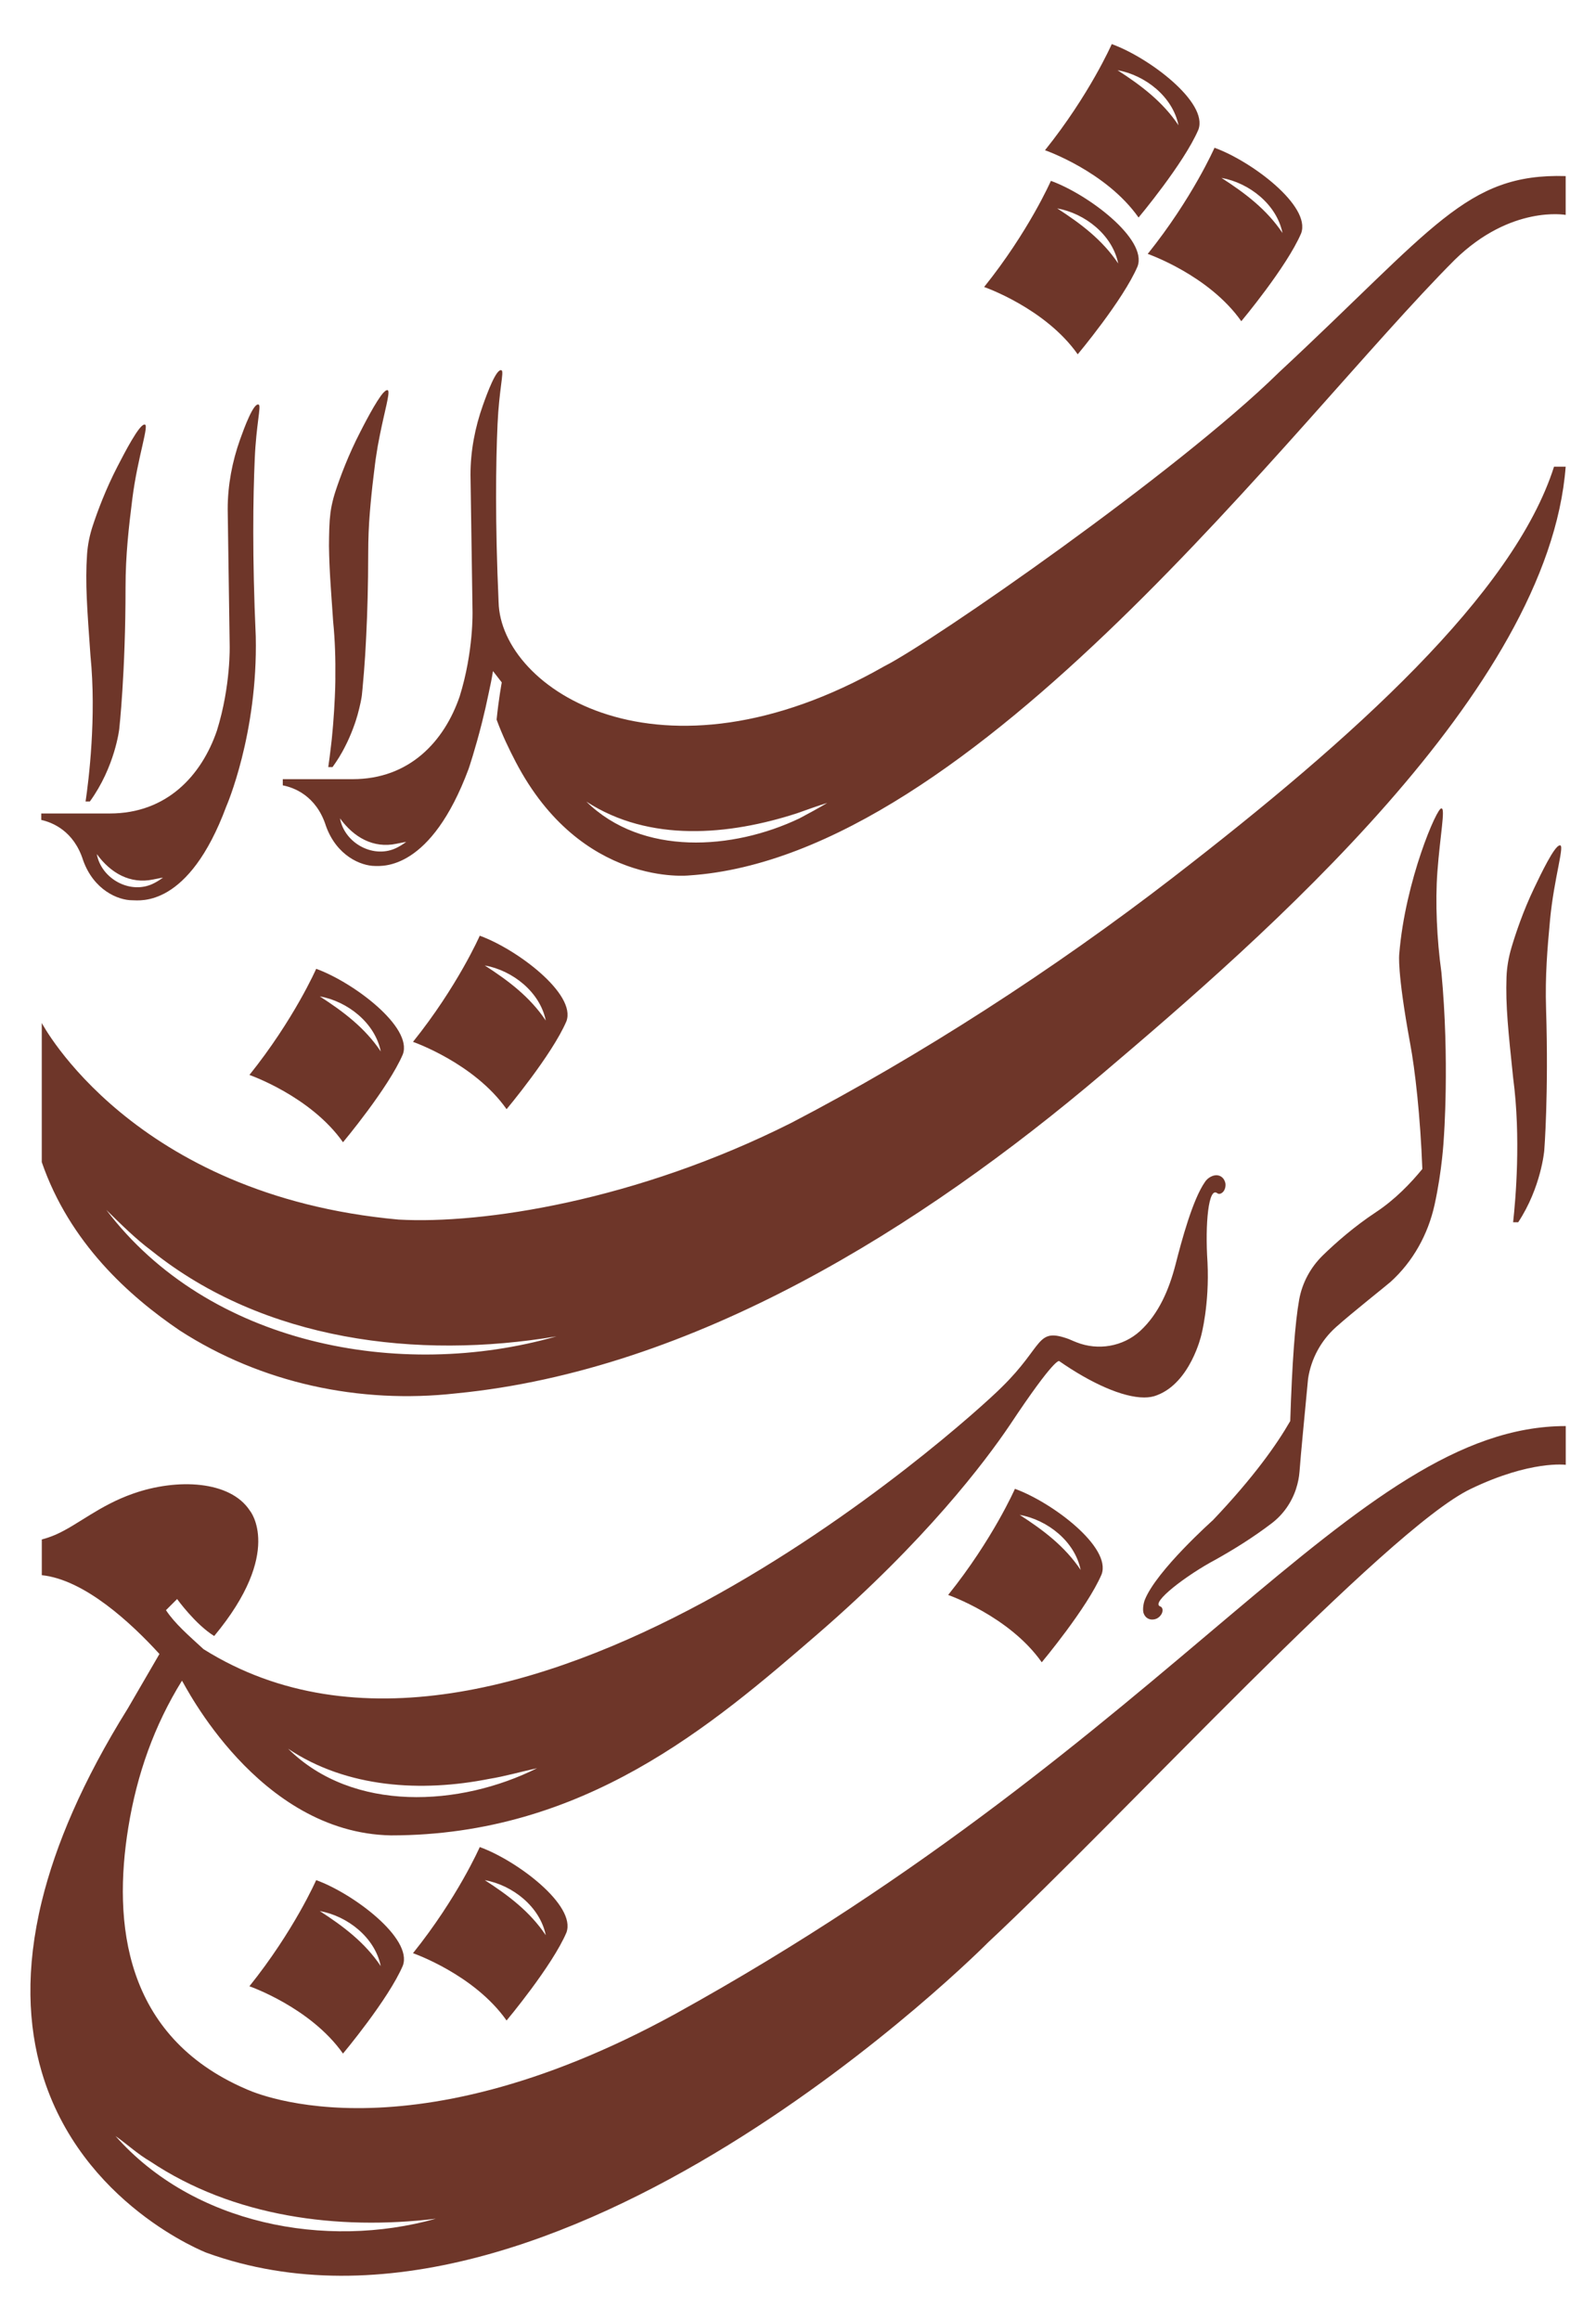
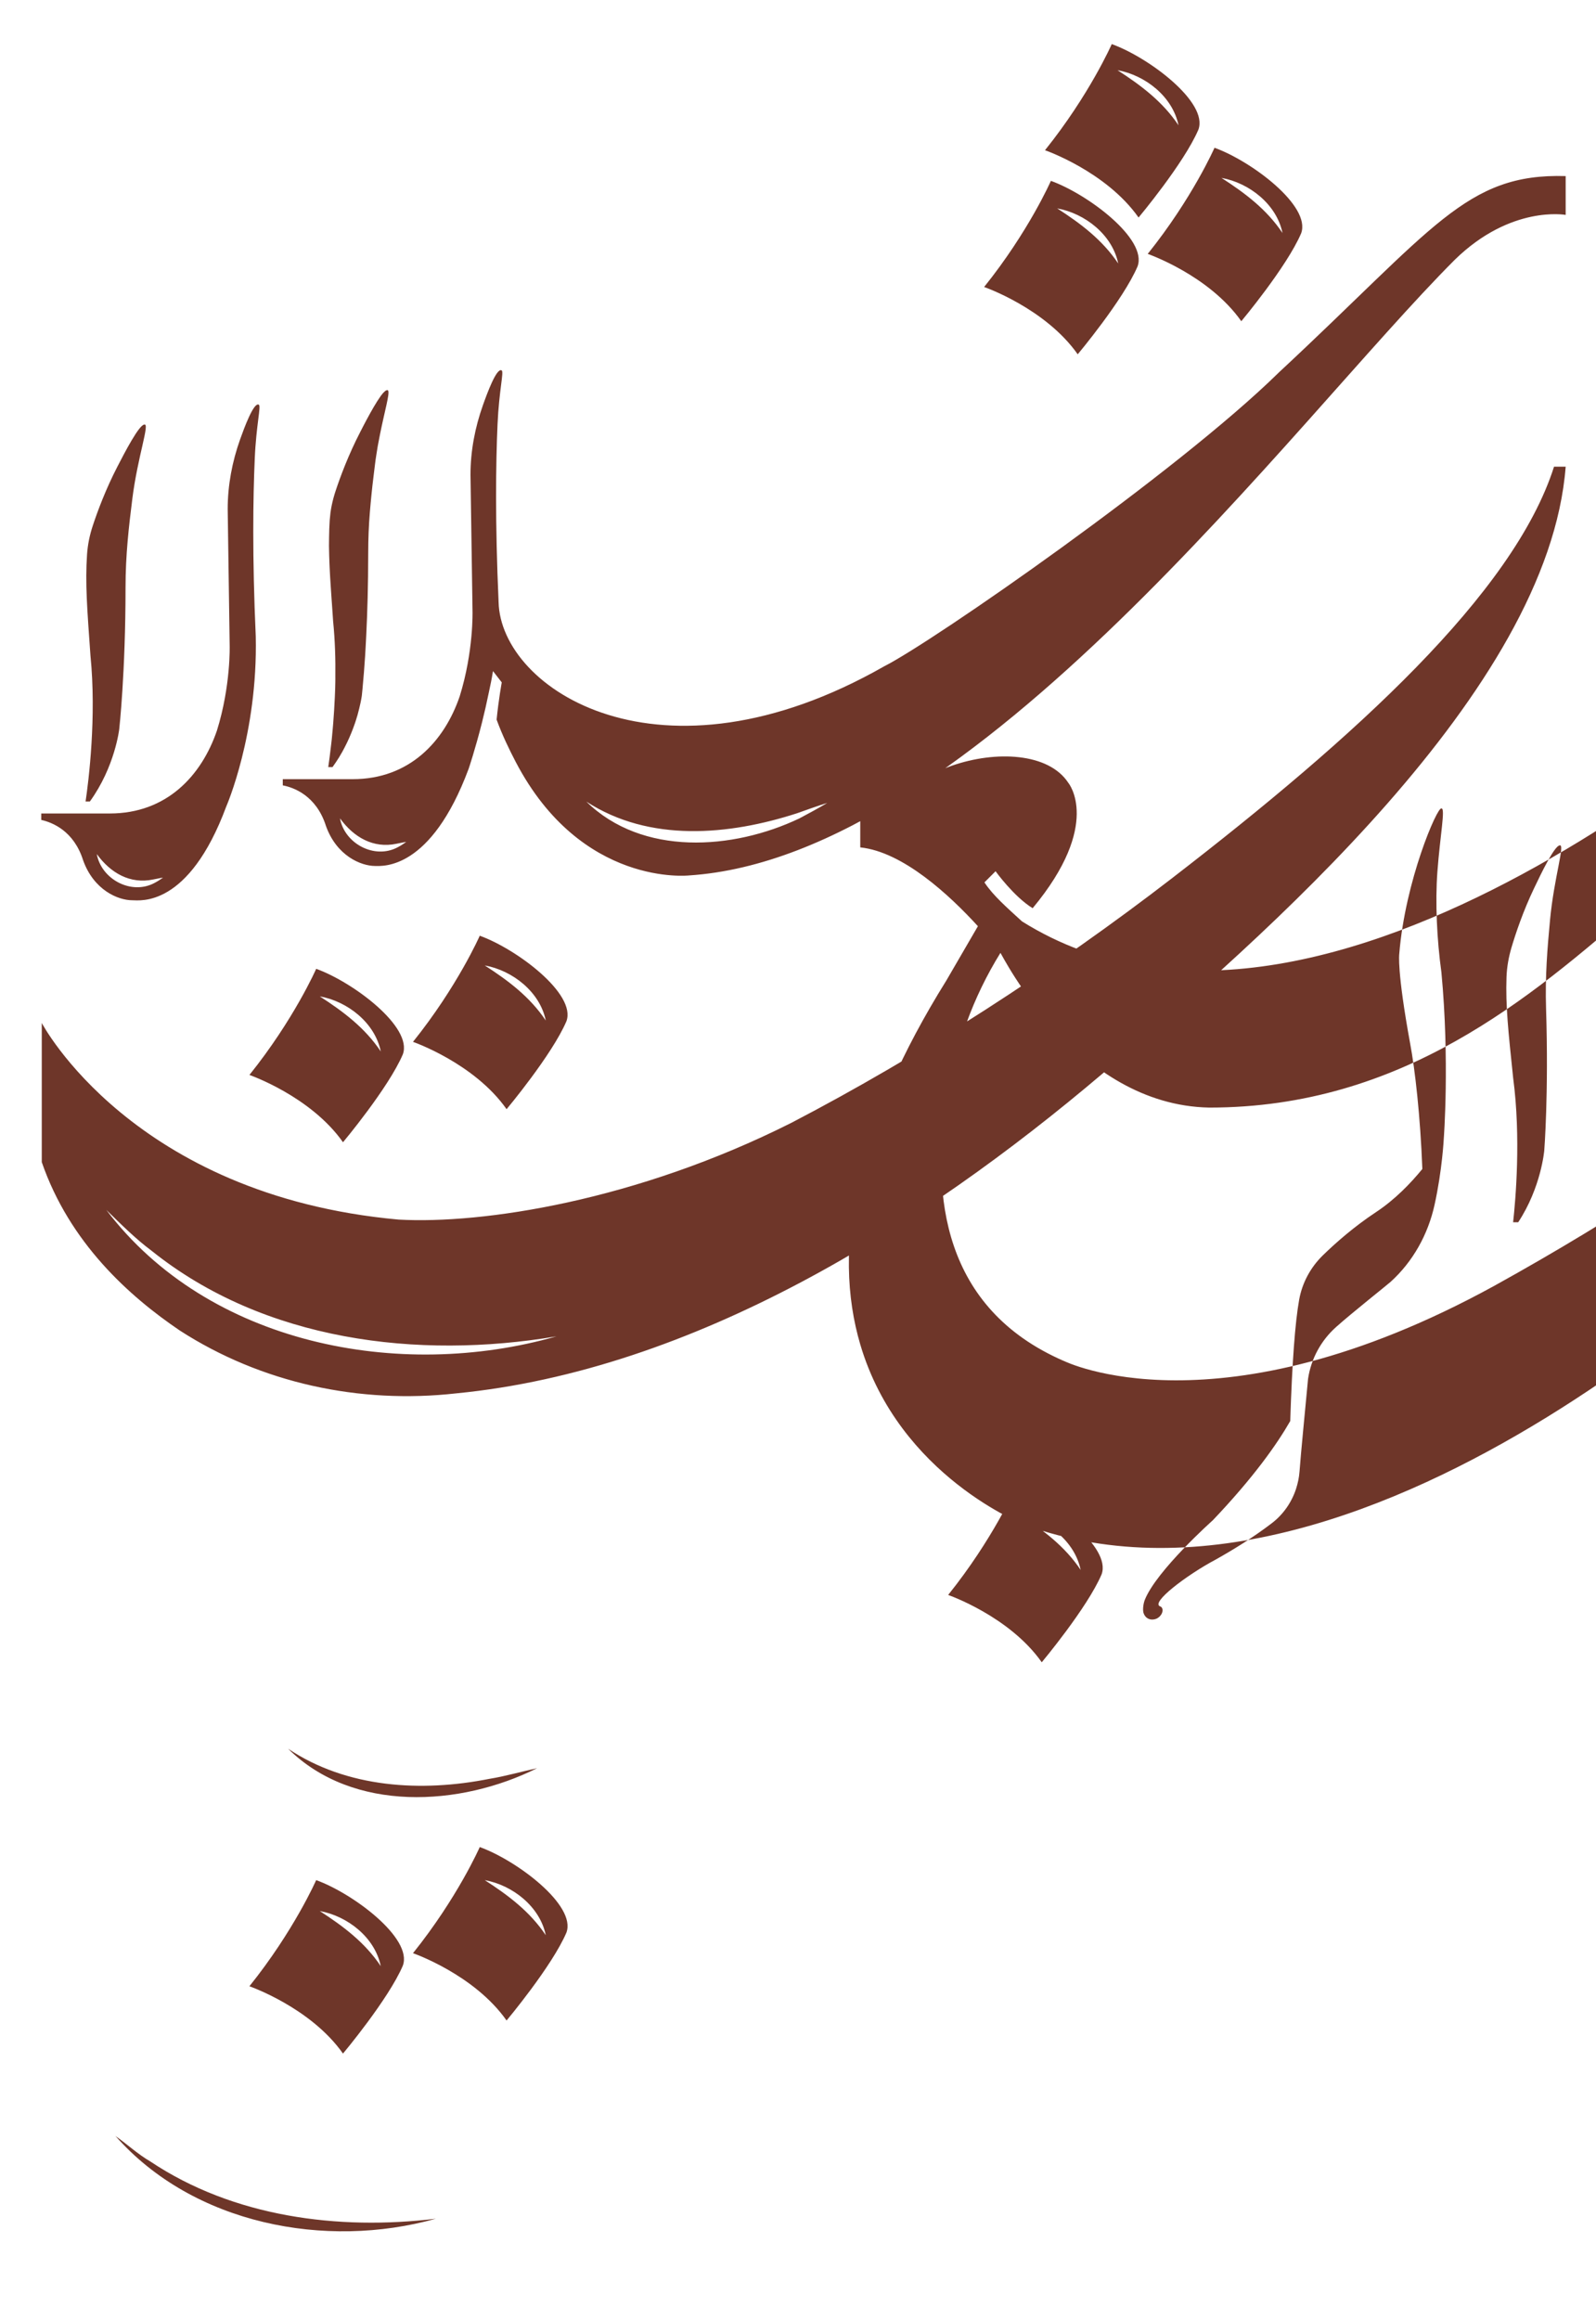
<svg xmlns="http://www.w3.org/2000/svg" id="Layer_1" data-name="Layer 1" version="1.1" viewBox="0 0 811.61 1179.04">
  <defs>
    <style>
      .cls-1 {
        fill: #6e3629;
        stroke-width: 0px;
      }
    </style>
  </defs>
-   <path class="cls-1" d="M277.54,983.55c-8.04-11.98-18.91-20.19-31.03-28,14.18,2.56,28.07,13.47,31.03,28M210.02,992.68s31.08,10.76,47.59,34.21c0,0,23.12-27.58,30.43-44.68,5.14-13.89-25.27-36.7-44.07-43.47,0,0-11.24,25.65-33.95,53.94M277.54,518.67c-8.04-11.99-18.91-20.19-31.03-28,14.18,2.56,28.07,13.47,31.03,28M257.61,563.73s23.12-27.59,30.43-44.69c5.14-13.89-25.27-36.7-44.07-43.47,0,0-11.24,25.64-33.95,53.94,0,0,31.08,10.76,47.59,34.21M788.22,467.74c-1.31,13.96-2.54,28.26-2,44.99,1.36,43.33-.92,71.97-.92,71.97,0,0-1.54,18.7-13.25,36.49h-2.59c1.25-11.35,4.05-42.97.02-73.33-2.49-23.83-3.89-36.69-3.38-51.29.18-5.07,1.08-10.07,2.51-14.94,2.13-7.17,5.92-18.53,11.53-30.23,3.66-7.69,10.27-21.37,12.94-21.73,3-1.05-2.81,16.12-4.87,38.08M54.03,614.89c7.47,7.28,14.79,14.65,23.12,20.84,57.13,45.79,135.31,55.36,205.82,43.46-79.71,22.78-177.03,4.18-228.93-64.3M596.46,446c-60.64,46.77-128.62,90.65-194.18,124.74-78.95,39.67-157.04,51.48-199.58,49.1-135.54-12.27-181.46-99.93-181.46-99.93v70.72c14.17,41.04,44.43,68.13,70.18,85.58,41.53,26.8,91.44,37.46,140.56,31.95,120.66-11.74,236.27-84.12,328.8-162.61,80.79-68.53,226.68-194.41,235.41-308.37h-5.92c-20.58,64.59-101.83,137.87-193.81,208.81M162.61,971.26c14.18,2.56,28.07,13.46,31.02,28-8.04-11.98-18.91-20.19-31.02-28M160.78,955.55s-11.24,25.65-33.95,53.94c0,0,31.08,10.76,47.59,34.21,0,0,23.12-27.58,30.43-44.68,5.15-13.89-25.26-36.7-44.06-43.47M406.44,415.97c-33.65,16.03-79.87,19.3-108.27-8.57,32.04,20.83,72.48,17.17,107.21,5.91,5.05-1.78,10.09-3.64,15.3-5.24-4.64,2.77-9.42,5.36-14.24,7.91M202.14,430.66c-11.72,6.21-26.93-1.91-29.25-14.75,7.05,9.69,16.99,15.38,28.69,12.92,1.63-.26,3.24-.72,5-.93-1.39,1-2.87,1.95-4.43,2.76M650.06,189.57c-51.32,50.3-175.72,136.62-200.42,149.07-113.95,64.91-195.04,11.66-196.09-32.62-1.82-40.56-1.41-70.7-.54-90.35.77-17.38,3.36-26.8,2.08-27.42-2.56-1.49-7.45,11.86-9.5,17.65-4.05,11.37-6.33,23.31-6.33,35.41l1.03,69.18s.61,20.52-6.51,43.38c-7.81,22.91-25.55,42.13-54.42,42.13h-35.56v3.15c5.28,1,17.01,5,21.96,20.65,5.43,15.14,17.76,20.32,25.03,20.32,3.79,0,28.29,2.28,47.53-49.4,0,0,3.31-9.71,6.84-23.73.05-.1.08-.21.08-.34,1.13-4.48,2.25-9.38,3.3-14.53.85-3.95,1.49-6.85,2.15-11.05l4.47,5.75s-1.58,8.47-2.62,18.91c2.8,7.73,6.44,15.24,9.73,21.53,33.36,63.79,88.16,57.67,88.16,57.67,145.56-9.58,307.27-230.78,389.34-312.88,28.57-27.95,56.42-22.83,56.42-22.83v-19.73c-50.76-1.49-66.88,26.45-146.13,100.06M549.54,797.89c-8.04-11.98-18.92-20.19-31.03-27.99,14.18,2.55,28.08,13.46,31.03,27.99M482.17,810.62s31.08,10.76,47.59,34.21c0,0,23.12-27.59,30.43-44.68,5.14-13.89-25.27-36.7-44.07-43.47,0,0-11.25,25.65-33.96,53.94M43.52,407.35c1.56-10.53,5.61-42.89,2.48-74.16-1.69-23.88-2.72-36.77-1.74-51.35.33-5.07,1.38-10.07,3-14.91,2.36-7.12,6.51-18.32,12.48-29.85,3.89-7.55,10.92-21.01,13.6-21.29,3.05-.95-3.33,16.02-6.07,37.9-1.74,13.93-3.43,28.18-3.43,44.91,0,43.35-3.2,71.92-3.2,71.92,0,0-2.15,19.19-14.94,36.82h-2.18ZM568.64,133.91c-8.04-11.98-18.91-20.19-31.03-28,14.18,2.56,28.07,13.47,31.03,28M548.05,180.07s23.12-27.58,30.43-44.68c5.14-13.89-25.27-36.7-44.07-43.47,0,0-11.24,25.65-33.95,53.94,0,0,31.08,10.76,47.59,34.21M599.3,63.67c-8.04-11.98-18.91-20.19-31.03-28,14.18,2.56,28.07,13.46,31.03,28M578.99,110.56s23.12-27.58,30.43-44.68c5.15-13.89-25.26-36.7-44.06-43.47,0,0-11.25,25.65-33.95,53.94,0,0,31.08,10.76,47.59,34.21M652.18,118.41c-8.04-11.98-18.91-20.19-31.03-28,14.18,2.56,28.07,13.47,31.03,28M631.24,163.25s23.12-27.59,30.43-44.68c5.14-13.89-25.27-36.7-44.06-43.47,0,0-11.25,25.65-33.96,53.94,0,0,31.08,10.77,47.59,34.22M170.53,344.52c.13-9.25-.15-19.06-1.13-28.8-.15-2.17-.31-4.28-.43-6.3-.13-2.03-.28-3.95-.41-5.82-.13-1.84-.23-3.61-.36-5.33v-.03c-.23-3.43-.43-6.61-.56-9.63-.03-.77-.08-1.51-.1-2.28-.05-1.43-.1-2.84-.15-4.23.02-.02,0-.05,0-.08-.1-3.1-.13-6.02-.05-8.92.02-2.92.15-5.76.33-8.71.1-1.28.23-2.56.38-3.82.18-1.25.38-2.51.64-3.74.51-2.48,1.18-4.94,1.98-7.35,2.36-7.13,6.51-18.32,12.48-29.85.49-.95,1.02-2,1.59-3.1,2.15-4.1,4.77-8.97,7.1-12.63.64-.98,1.25-1.9,1.79-2.67.3-.38.56-.74.82-1.05l.38-.46c.13-.13.26-.25.39-.38.23-.26.46-.46.66-.62.33-.23.62-.38.87-.41.3-.1.54,0,.66.28.77,1.74-1.77,10.23-4.15,22.06-.28,1.43-.56,2.89-.85,4.4-.21,1-.38,2.02-.54,3.05v.02c-.18,1.03-.36,2.08-.51,3.15v.02c-.26,1.59-.49,3.23-.69,4.9v.02c-.21,1.74-.43,3.48-.64,5.23-.43,3.51-.85,7.04-1.2,10.68-.28,2.72-.51,5.49-.75,8.28-.54,6.53-.84,13.38-.84,20.7,0,16.27-.43,30.44-1,41.82v.02c-.1,1.87-.21,3.69-.28,5.41-.18,3.49-.38,6.64-.61,9.46-.1,1.38-.21,2.69-.28,3.89v.03c-.59,7.28-1.02,11.3-1.02,11.3,0,0-.02.18-.05.49-.05.2-.08.49-.13.84-.05.33-.1.75-.21,1.2-.1.46-.21.98-.31,1.57-.36,1.69-.87,3.84-1.56,6.35,0,0,0,.03-.02.05-.26.84-.51,1.72-.8,2.62-.15.46-.3.92-.46,1.41-.33.92-.67,1.89-1.05,2.89-1.13,2.97-2.51,6.18-4.23,9.46-.28.53-.56,1.1-.87,1.64-.28.56-.62,1.1-.95,1.66-.31.54-.64,1.11-.97,1.67-1.02,1.64-2.13,3.3-3.33,4.97h-2.18c.38-2.66.95-6.71,1.51-11.78.1-.72.18-1.46.26-2.25.15-1.67.31-3.43.49-5.28.08-.95.15-1.9.25-2.9.03-.13.03-.26.03-.41.31-3.97.59-8.25.79-12.76.05-.64.08-1.28.08-1.95.1-1.95.15-3.95.18-5.97,0-.69.02-1.36.02-2.05M58.75,1085.62c5.88,4.13,11.38,9.27,17.61,12.86,42.27,28.27,95.56,35.17,145.3,29.15-56.18,15.72-123.38,2.78-162.91-42.01M248.82,904.08c7.96-1.27,16.38-3.72,24.28-5.41-39.08,19.53-93.55,22.76-126.58-9.9,29.91,20.03,67.95,22.14,102.3,15.31M541.03,691.71c-1.36.08-2.16.07-2.33.07l2.33-.07ZM124.82,1061.6c-61.85-26.83-67.44-84.5-59.57-132.86,4.41-27.18,13.27-51.94,27.29-74.56,1.18,1.49,38.55,77.34,106.21,78.63,98.16,0,163.19-55.81,216.89-102.21,55.01-47.56,85.17-87.52,97.91-106.38,23.16-34.87,25.06-32.51,25.11-32.44,16.06,11.17,32.21,18.47,43.17,18.47,2.48,0,4.69-.38,6.59-1.17,16.96-6.46,22.44-30.42,22.44-30.42,0,0,4.23-15.55,3.18-37.13-1.31-19.73.54-38.72,5.02-35.05,1.15.79,2.67-.15,3.43-1.43.57-.98.82-2.23.69-3.49-.46-2.77-2.82-5-6.2-4.02-1.77.59-3.15,1.59-4.2,3.13-6.25,8.91-11.84,29.67-14.99,41.99-3.23,12.53-8.43,24.98-17.96,33.75-.06.05-.11.1-.17.15-8.67,7.86-21.29,9.97-32.18,5.67-1.31-.51-2.63-1.07-3.93-1.65-16.86-6.12-12.43,3.23-34.23,24.52-17.14,17.14-251.74,229.58-405.76,133.11h-.02c-7.64-7.02-14.68-13.07-19.14-19.86l5.66-5.66s9.3,12.92,18.86,18.79c35.54-42.74,18.17-63.67,18.17-63.67-10.02-15.4-37.05-16.53-59.29-8.74-17.47,6.1-28.21,15.99-39.66,20.98-2.66,1.13-5.07,1.9-6.89,2.36v18.16c21.78,2.26,45.48,24.34,59.83,40.05l-16.04,27.59c-23.09,37.02-36.82,69.57-43.79,98.08-8.48,34.69-6.94,63.39,0,86.89,19.83,67.18,83.79,91.76,83.79,91.76,177.72,64.31,397.54-157.84,397.54-157.84,68.18-63.6,202.75-210.19,245.42-230.43,30.46-14.63,48.22-12.19,48.22-12.19v-19.7c-108.03,0-196.32,157.09-452.76,298.73-140.47,77-218.61,38.08-218.61,38.08M193.64,534.39c-8.04-11.98-18.91-20.19-31.02-28,14.18,2.56,28.07,13.46,31.02,28M174.42,580.54s23.12-27.58,30.43-44.68c5.15-13.89-25.26-36.7-44.06-43.47,0,0-11.24,25.65-33.95,53.94,0,0,31.08,10.76,47.59,34.21M723.3,594.09c-1.01-26.57-3.7-50.56-6.24-63.95-6.77-37.02-5.5-45.27-5.5-45.27,2.97-37.13,19.36-75,21.44-73.98,2.13-.35-.7,13.94-2.05,32.21-1.14,15.48-.27,34.36,2.05,51.12,4.23,44.96,1.2,84.49,1.2,84.49,0,0-.77,15.92-4.7,33.68-3.31,14.99-10.97,28.8-22.35,39.1-1.64,1.49-19.99,16.02-27.8,23.03-7.64,6.85-12.66,16.13-14.17,26.28-1.63,17.54-3.66,37.77-4.34,47.11-.22,2.97-.83,5.86-1.73,8.65,0,.05,0,.1,0,.14v-.1c-2.25,6.89-6.47,13.04-12.33,17.53-9.71,7.42-19.64,13.5-28.72,18.59-14.31,7.58-33.51,22.03-27.97,23.75,1.29.53,1.35,2.31.68,3.65-.5,1-1.4,1.93-2.52,2.5-2.55,1.15-5.73.39-6.77-2.96-.47-1.81,0-4.82.69-6.56,5.92-14.91,34.62-40.48,34.62-40.48,20.66-21.72,32.52-38.51,39.33-50.39.94-29.55,2.47-50.2,4.54-61.69,1.55-8.6,5.81-16.45,12.07-22.55,6.39-6.22,15.8-14.54,26.99-21.93,9.69-6.39,17.71-14.75,23.58-21.94M77.9,446.98c1.63-.26,3.24-.71,5-.93-1.39,1-2.87,1.95-4.43,2.75-11.72,6.21-26.93-1.91-29.25-14.74,7.04,9.69,16.99,15.38,28.68,12.92M42.27,437.23c5.41,15.14,17.76,20.32,25.01,20.32,3.82,0,28.57,4,47.79-47.68,0,0,16.09-36.77,14.99-86.42-1.82-40.53-1.38-70.69-.51-90.35.75-17.37,3.33-26.78,2.05-27.42-2.54-1.48-7.45,11.89-9.51,17.66-4.05,11.38-6.3,23.32-6.3,35.41l1,69.19s.64,20.55-6.48,43.38c-7.84,22.91-25.55,42.12-54.45,42.12H20.98v3.28c5.54,1.23,16.55,5.48,21.29,20.52" />
+   <path class="cls-1" d="M277.54,983.55c-8.04-11.98-18.91-20.19-31.03-28,14.18,2.56,28.07,13.47,31.03,28M210.02,992.68s31.08,10.76,47.59,34.21c0,0,23.12-27.58,30.43-44.68,5.14-13.89-25.27-36.7-44.07-43.47,0,0-11.24,25.65-33.95,53.94M277.54,518.67c-8.04-11.99-18.91-20.19-31.03-28,14.18,2.56,28.07,13.47,31.03,28M257.61,563.73s23.12-27.59,30.43-44.69c5.14-13.89-25.27-36.7-44.07-43.47,0,0-11.24,25.64-33.95,53.94,0,0,31.08,10.76,47.59,34.21M788.22,467.74c-1.31,13.96-2.54,28.26-2,44.99,1.36,43.33-.92,71.97-.92,71.97,0,0-1.54,18.7-13.25,36.49h-2.59c1.25-11.35,4.05-42.97.02-73.33-2.49-23.83-3.89-36.69-3.38-51.29.18-5.07,1.08-10.07,2.51-14.94,2.13-7.17,5.92-18.53,11.53-30.23,3.66-7.69,10.27-21.37,12.94-21.73,3-1.05-2.81,16.12-4.87,38.08M54.03,614.89c7.47,7.28,14.79,14.65,23.12,20.84,57.13,45.79,135.31,55.36,205.82,43.46-79.71,22.78-177.03,4.18-228.93-64.3M596.46,446c-60.64,46.77-128.62,90.65-194.18,124.74-78.95,39.67-157.04,51.48-199.58,49.1-135.54-12.27-181.46-99.93-181.46-99.93v70.72c14.17,41.04,44.43,68.13,70.18,85.58,41.53,26.8,91.44,37.46,140.56,31.95,120.66-11.74,236.27-84.12,328.8-162.61,80.79-68.53,226.68-194.41,235.41-308.37h-5.92c-20.58,64.59-101.83,137.87-193.81,208.81M162.61,971.26c14.18,2.56,28.07,13.46,31.02,28-8.04-11.98-18.91-20.19-31.02-28M160.78,955.55s-11.24,25.65-33.95,53.94c0,0,31.08,10.76,47.59,34.21,0,0,23.12-27.58,30.43-44.68,5.15-13.89-25.26-36.7-44.06-43.47M406.44,415.97c-33.65,16.03-79.87,19.3-108.27-8.57,32.04,20.83,72.48,17.17,107.21,5.91,5.05-1.78,10.09-3.64,15.3-5.24-4.64,2.77-9.42,5.36-14.24,7.91M202.14,430.66c-11.72,6.21-26.93-1.91-29.25-14.75,7.05,9.69,16.99,15.38,28.69,12.92,1.63-.26,3.24-.72,5-.93-1.39,1-2.87,1.95-4.43,2.76M650.06,189.57c-51.32,50.3-175.72,136.62-200.42,149.07-113.95,64.91-195.04,11.66-196.09-32.62-1.82-40.56-1.41-70.7-.54-90.35.77-17.38,3.36-26.8,2.08-27.42-2.56-1.49-7.45,11.86-9.5,17.65-4.05,11.37-6.33,23.31-6.33,35.41l1.03,69.18s.61,20.52-6.51,43.38c-7.81,22.91-25.55,42.13-54.42,42.13h-35.56v3.15c5.28,1,17.01,5,21.96,20.65,5.43,15.14,17.76,20.32,25.03,20.32,3.79,0,28.29,2.28,47.53-49.4,0,0,3.31-9.71,6.84-23.73.05-.1.08-.21.08-.34,1.13-4.48,2.25-9.38,3.3-14.53.85-3.95,1.49-6.85,2.15-11.05l4.47,5.75s-1.58,8.47-2.62,18.91c2.8,7.73,6.44,15.24,9.73,21.53,33.36,63.79,88.16,57.67,88.16,57.67,145.56-9.58,307.27-230.78,389.34-312.88,28.57-27.95,56.42-22.83,56.42-22.83v-19.73c-50.76-1.49-66.88,26.45-146.13,100.06M549.54,797.89c-8.04-11.98-18.92-20.19-31.03-27.99,14.18,2.55,28.08,13.46,31.03,27.99M482.17,810.62s31.08,10.76,47.59,34.21c0,0,23.12-27.59,30.43-44.68,5.14-13.89-25.27-36.7-44.07-43.47,0,0-11.25,25.65-33.96,53.94M43.52,407.35c1.56-10.53,5.61-42.89,2.48-74.16-1.69-23.88-2.72-36.77-1.74-51.35.33-5.07,1.38-10.07,3-14.91,2.36-7.12,6.51-18.32,12.48-29.85,3.89-7.55,10.92-21.01,13.6-21.29,3.05-.95-3.33,16.02-6.07,37.9-1.74,13.93-3.43,28.18-3.43,44.91,0,43.35-3.2,71.92-3.2,71.92,0,0-2.15,19.19-14.94,36.82h-2.18ZM568.64,133.91c-8.04-11.98-18.91-20.19-31.03-28,14.18,2.56,28.07,13.47,31.03,28M548.05,180.07s23.12-27.58,30.43-44.68c5.14-13.89-25.27-36.7-44.07-43.47,0,0-11.24,25.65-33.95,53.94,0,0,31.08,10.76,47.59,34.21M599.3,63.67c-8.04-11.98-18.91-20.19-31.03-28,14.18,2.56,28.07,13.46,31.03,28M578.99,110.56s23.12-27.58,30.43-44.68c5.15-13.89-25.26-36.7-44.06-43.47,0,0-11.25,25.65-33.95,53.94,0,0,31.08,10.76,47.59,34.21M652.18,118.41c-8.04-11.98-18.91-20.19-31.03-28,14.18,2.56,28.07,13.47,31.03,28M631.24,163.25s23.12-27.59,30.43-44.68c5.14-13.89-25.27-36.7-44.06-43.47,0,0-11.25,25.65-33.96,53.94,0,0,31.08,10.77,47.59,34.22M170.53,344.52c.13-9.25-.15-19.06-1.13-28.8-.15-2.17-.31-4.28-.43-6.3-.13-2.03-.28-3.95-.41-5.82-.13-1.84-.23-3.61-.36-5.33v-.03c-.23-3.43-.43-6.61-.56-9.63-.03-.77-.08-1.51-.1-2.28-.05-1.43-.1-2.84-.15-4.23.02-.02,0-.05,0-.08-.1-3.1-.13-6.02-.05-8.92.02-2.92.15-5.76.33-8.71.1-1.28.23-2.56.38-3.82.18-1.25.38-2.51.64-3.74.51-2.48,1.18-4.94,1.98-7.35,2.36-7.13,6.51-18.32,12.48-29.85.49-.95,1.02-2,1.59-3.1,2.15-4.1,4.77-8.97,7.1-12.63.64-.98,1.25-1.9,1.79-2.67.3-.38.56-.74.82-1.05l.38-.46c.13-.13.26-.25.39-.38.23-.26.46-.46.66-.62.33-.23.62-.38.87-.41.3-.1.54,0,.66.28.77,1.74-1.77,10.23-4.15,22.06-.28,1.43-.56,2.89-.85,4.4-.21,1-.38,2.02-.54,3.05v.02c-.18,1.03-.36,2.08-.51,3.15v.02c-.26,1.59-.49,3.23-.69,4.9v.02c-.21,1.74-.43,3.48-.64,5.23-.43,3.51-.85,7.04-1.2,10.68-.28,2.72-.51,5.49-.75,8.28-.54,6.53-.84,13.38-.84,20.7,0,16.27-.43,30.44-1,41.82v.02c-.1,1.87-.21,3.69-.28,5.41-.18,3.49-.38,6.64-.61,9.46-.1,1.38-.21,2.69-.28,3.89v.03c-.59,7.28-1.02,11.3-1.02,11.3,0,0-.02.18-.05.49-.05.2-.08.49-.13.84-.05.33-.1.75-.21,1.2-.1.46-.21.98-.31,1.57-.36,1.69-.87,3.84-1.56,6.35,0,0,0,.03-.02.05-.26.84-.51,1.72-.8,2.62-.15.46-.3.92-.46,1.41-.33.92-.67,1.89-1.05,2.89-1.13,2.97-2.51,6.18-4.23,9.46-.28.53-.56,1.1-.87,1.64-.28.56-.62,1.1-.95,1.66-.31.54-.64,1.11-.97,1.67-1.02,1.64-2.13,3.3-3.33,4.97h-2.18c.38-2.66.95-6.71,1.51-11.78.1-.72.18-1.46.26-2.25.15-1.67.31-3.43.49-5.28.08-.95.15-1.9.25-2.9.03-.13.03-.26.03-.41.31-3.97.59-8.25.79-12.76.05-.64.08-1.28.08-1.95.1-1.95.15-3.95.18-5.97,0-.69.02-1.36.02-2.05M58.75,1085.62c5.88,4.13,11.38,9.27,17.61,12.86,42.27,28.27,95.56,35.17,145.3,29.15-56.18,15.72-123.38,2.78-162.91-42.01M248.82,904.08c7.96-1.27,16.38-3.72,24.28-5.41-39.08,19.53-93.55,22.76-126.58-9.9,29.91,20.03,67.95,22.14,102.3,15.31M541.03,691.71c-1.36.08-2.16.07-2.33.07l2.33-.07Zc-61.85-26.83-67.44-84.5-59.57-132.86,4.41-27.18,13.27-51.94,27.29-74.56,1.18,1.49,38.55,77.34,106.21,78.63,98.16,0,163.19-55.81,216.89-102.21,55.01-47.56,85.17-87.52,97.91-106.38,23.16-34.87,25.06-32.51,25.11-32.44,16.06,11.17,32.21,18.47,43.17,18.47,2.48,0,4.69-.38,6.59-1.17,16.96-6.46,22.44-30.42,22.44-30.42,0,0,4.23-15.55,3.18-37.13-1.31-19.73.54-38.72,5.02-35.05,1.15.79,2.67-.15,3.43-1.43.57-.98.82-2.23.69-3.49-.46-2.77-2.82-5-6.2-4.02-1.77.59-3.15,1.59-4.2,3.13-6.25,8.91-11.84,29.67-14.99,41.99-3.23,12.53-8.43,24.98-17.96,33.75-.06.05-.11.1-.17.15-8.67,7.86-21.29,9.97-32.18,5.67-1.31-.51-2.63-1.07-3.93-1.65-16.86-6.12-12.43,3.23-34.23,24.52-17.14,17.14-251.74,229.58-405.76,133.11h-.02c-7.64-7.02-14.68-13.07-19.14-19.86l5.66-5.66s9.3,12.92,18.86,18.79c35.54-42.74,18.17-63.67,18.17-63.67-10.02-15.4-37.05-16.53-59.29-8.74-17.47,6.1-28.21,15.99-39.66,20.98-2.66,1.13-5.07,1.9-6.89,2.36v18.16c21.78,2.26,45.48,24.34,59.83,40.05l-16.04,27.59c-23.09,37.02-36.82,69.57-43.79,98.08-8.48,34.69-6.94,63.39,0,86.89,19.83,67.18,83.79,91.76,83.79,91.76,177.72,64.31,397.54-157.84,397.54-157.84,68.18-63.6,202.75-210.19,245.42-230.43,30.46-14.63,48.22-12.19,48.22-12.19v-19.7c-108.03,0-196.32,157.09-452.76,298.73-140.47,77-218.61,38.08-218.61,38.08M193.64,534.39c-8.04-11.98-18.91-20.19-31.02-28,14.18,2.56,28.07,13.46,31.02,28M174.42,580.54s23.12-27.58,30.43-44.68c5.15-13.89-25.26-36.7-44.06-43.47,0,0-11.24,25.65-33.95,53.94,0,0,31.08,10.76,47.59,34.21M723.3,594.09c-1.01-26.57-3.7-50.56-6.24-63.95-6.77-37.02-5.5-45.27-5.5-45.27,2.97-37.13,19.36-75,21.44-73.98,2.13-.35-.7,13.94-2.05,32.21-1.14,15.48-.27,34.36,2.05,51.12,4.23,44.96,1.2,84.49,1.2,84.49,0,0-.77,15.92-4.7,33.68-3.31,14.99-10.97,28.8-22.35,39.1-1.64,1.49-19.99,16.02-27.8,23.03-7.64,6.85-12.66,16.13-14.17,26.28-1.63,17.54-3.66,37.77-4.34,47.11-.22,2.97-.83,5.86-1.73,8.65,0,.05,0,.1,0,.14v-.1c-2.25,6.89-6.47,13.04-12.33,17.53-9.71,7.42-19.64,13.5-28.72,18.59-14.31,7.58-33.51,22.03-27.97,23.75,1.29.53,1.35,2.31.68,3.65-.5,1-1.4,1.93-2.52,2.5-2.55,1.15-5.73.39-6.77-2.96-.47-1.81,0-4.82.69-6.56,5.92-14.91,34.62-40.48,34.62-40.48,20.66-21.72,32.52-38.51,39.33-50.39.94-29.55,2.47-50.2,4.54-61.69,1.55-8.6,5.81-16.45,12.07-22.55,6.39-6.22,15.8-14.54,26.99-21.93,9.69-6.39,17.71-14.75,23.58-21.94M77.9,446.98c1.63-.26,3.24-.71,5-.93-1.39,1-2.87,1.95-4.43,2.75-11.72,6.21-26.93-1.91-29.25-14.74,7.04,9.69,16.99,15.38,28.68,12.92M42.27,437.23c5.41,15.14,17.76,20.32,25.01,20.32,3.82,0,28.57,4,47.79-47.68,0,0,16.09-36.77,14.99-86.42-1.82-40.53-1.38-70.69-.51-90.35.75-17.37,3.33-26.78,2.05-27.42-2.54-1.48-7.45,11.89-9.51,17.66-4.05,11.38-6.3,23.32-6.3,35.41l1,69.19s.64,20.55-6.48,43.38c-7.84,22.91-25.55,42.12-54.45,42.12H20.98v3.28c5.54,1.23,16.55,5.48,21.29,20.52" />
</svg>